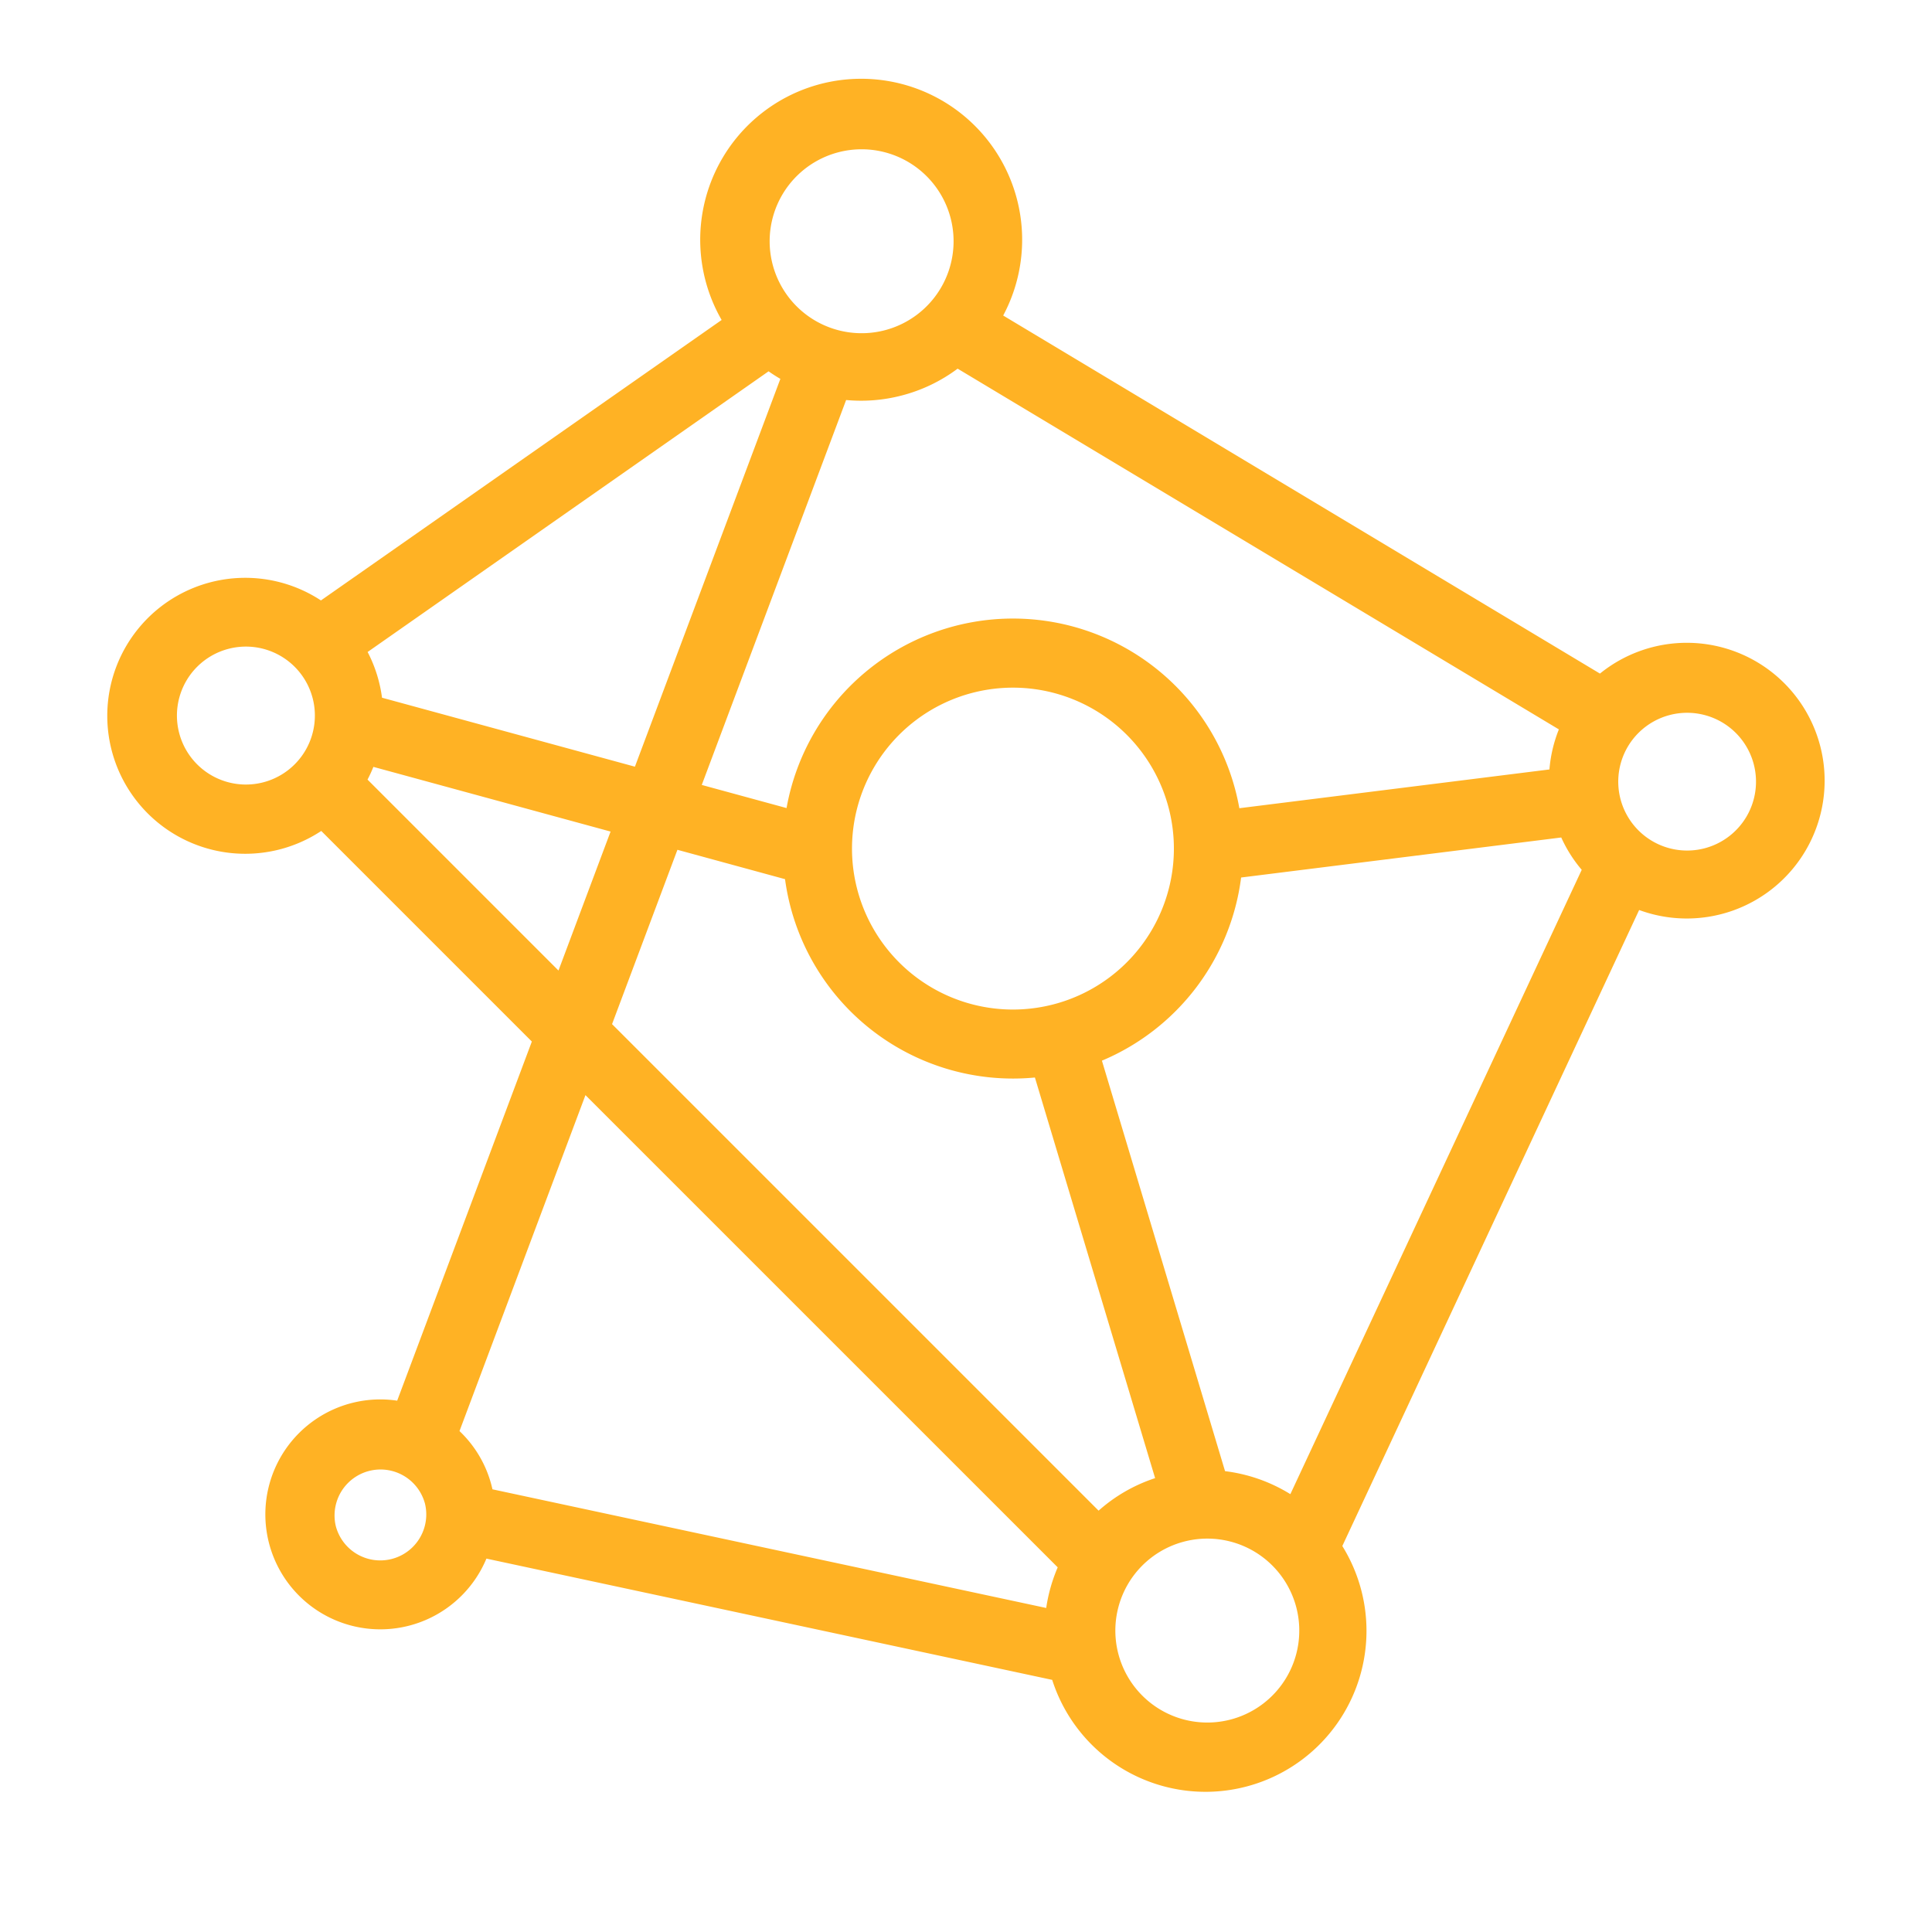
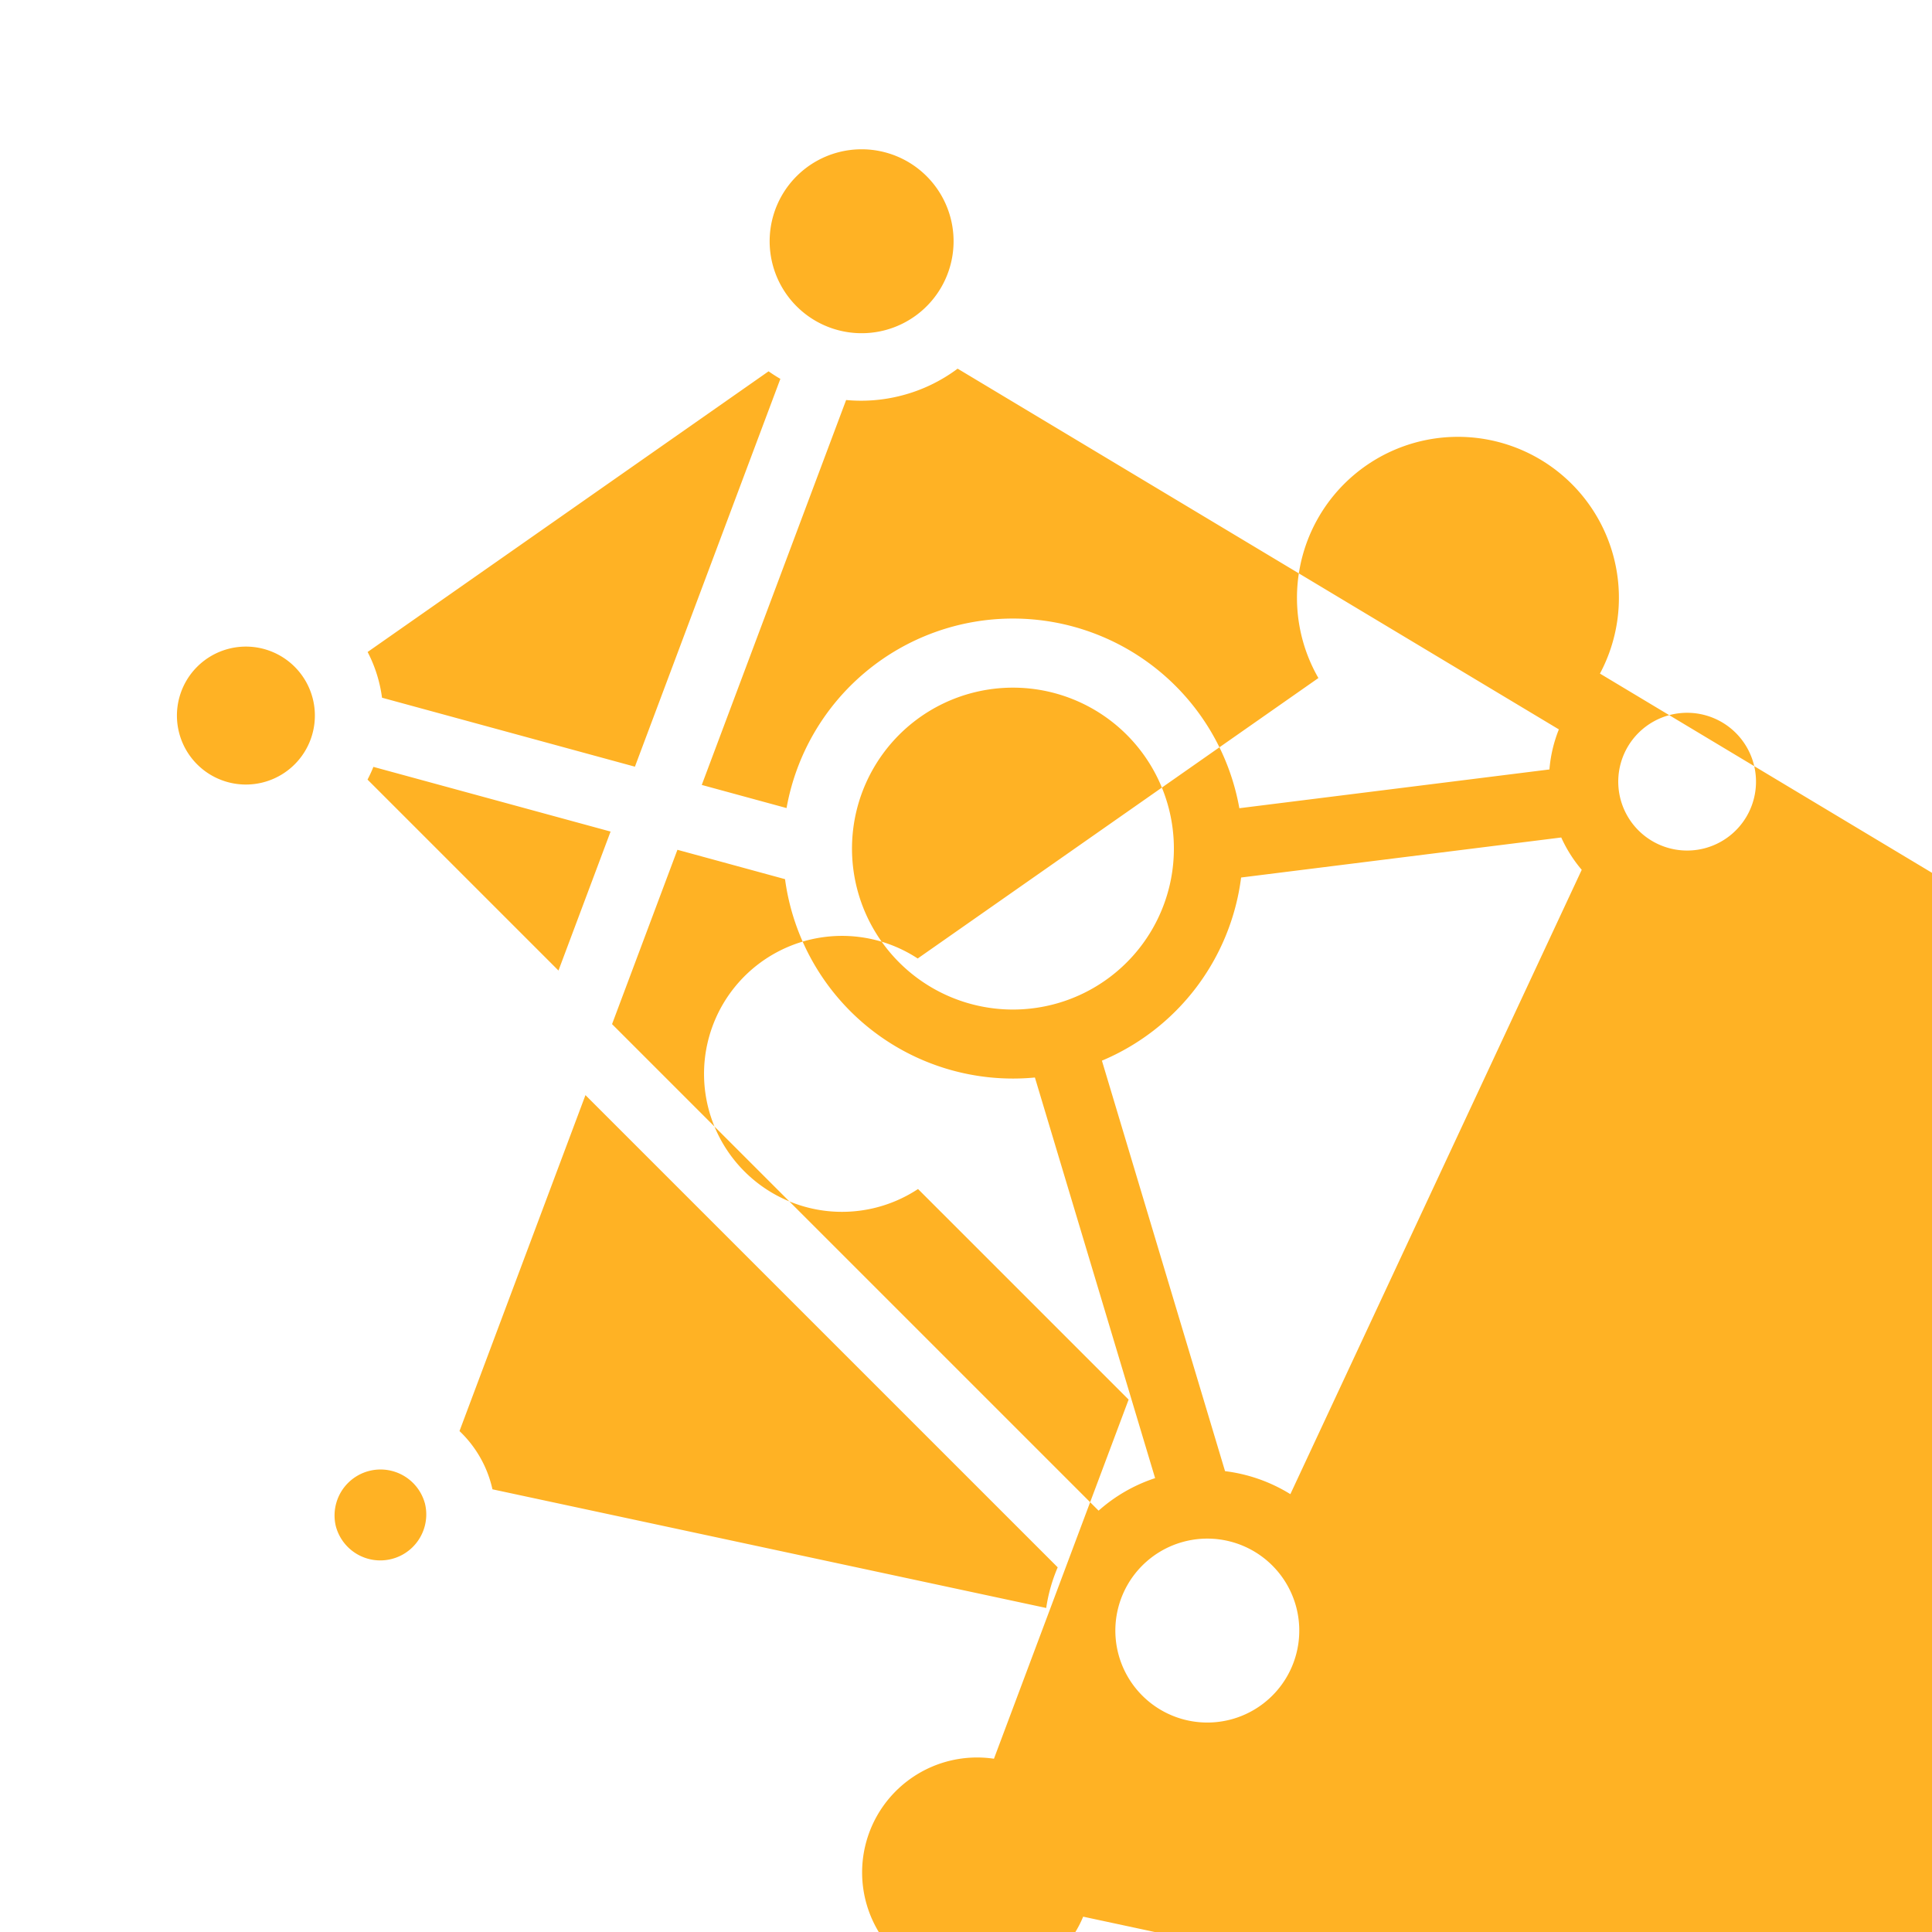
<svg xmlns="http://www.w3.org/2000/svg" fill="none" viewBox="0 0 60 60">
-   <path fill="#FFB224" fill-rule="evenodd" d="M29.511 6.731a2.856 2.856 0 1 1-5.53 1.427 2.856 2.856 0 0 1 5.53-1.427Zm.229 4.718a4.983 4.983 0 0 1-1.746.836 4.988 4.988 0 0 1-1.717.138l-4.483 11.954 2.633.718a7.142 7.142 0 0 1 14.062.005l9.63-1.204a4.27 4.27 0 0 1 .293-1.244L29.74 11.449Zm19.948 9.47L31.155 9.799a4.999 4.999 0 1 0-8.744.138l-12.444 8.71a4.285 4.285 0 1 0 .01 7.159l6.54 6.54-4.182 11.153a3.57 3.57 0 1 0 2.771 4.905l17.571 3.766a4.999 4.999 0 1 0 9.01-4.157l9.218-19.752a4.281 4.281 0 1 0-1.217-7.342ZM15.294 46.252l17.197 3.685c.064-.437.185-.861.357-1.262L18.182 34.01 14.27 44.443a3.554 3.554 0 0 1 1.024 1.81Zm20.579-.347a4.968 4.968 0 0 0-1.755 1.01l-15.11-15.11 2.03-5.414 3.342.912a7.143 7.143 0 0 0 7.76 6.16l3.733 12.442Zm4.2.497a5.007 5.007 0 0 0-2.028-.714L34.221 32.94a7.15 7.15 0 0 0 4.323-5.688l9.942-1.243c.167.369.382.706.636 1.004l-9.049 19.39Zm-16.205-34.87-12.451 8.716a4.294 4.294 0 0 1 .447 1.42l7.854 2.142 4.517-12.044a4.977 4.977 0 0 1-.367-.235ZM11.596 23.816a4.298 4.298 0 0 1-.182.395l5.93 5.93 1.618-4.316-7.366-2.009Zm-3.445.486a2.142 2.142 0 1 0-1.07-4.148 2.142 2.142 0 0 0 1.07 4.148Zm24.555 6.892a4.998 4.998 0 1 0-2.496-9.68 4.998 4.998 0 0 0 2.496 9.68Zm21.752-7.485a2.139 2.139 0 1 1-4.142 1.068 2.139 2.139 0 0 1 4.142-1.068ZM38.153 53.418a2.856 2.856 0 1 0-1.426-5.53 2.856 2.856 0 0 0 1.426 5.53Zm-24.96-6.742a1.428 1.428 0 1 1-2.766.712 1.428 1.428 0 0 1 2.765-.712Z" clip-rule="evenodd" />
+   <path fill="#FFB224" fill-rule="evenodd" d="M29.511 6.731a2.856 2.856 0 1 1-5.53 1.427 2.856 2.856 0 0 1 5.53-1.427Zm.229 4.718a4.983 4.983 0 0 1-1.746.836 4.988 4.988 0 0 1-1.717.138l-4.483 11.954 2.633.718a7.142 7.142 0 0 1 14.062.005l9.63-1.204a4.27 4.27 0 0 1 .293-1.244L29.74 11.449Zm19.948 9.47a4.999 4.999 0 1 0-8.744.138l-12.444 8.71a4.285 4.285 0 1 0 .01 7.159l6.54 6.54-4.182 11.153a3.57 3.57 0 1 0 2.771 4.905l17.571 3.766a4.999 4.999 0 1 0 9.01-4.157l9.218-19.752a4.281 4.281 0 1 0-1.217-7.342ZM15.294 46.252l17.197 3.685c.064-.437.185-.861.357-1.262L18.182 34.01 14.27 44.443a3.554 3.554 0 0 1 1.024 1.81Zm20.579-.347a4.968 4.968 0 0 0-1.755 1.01l-15.11-15.11 2.03-5.414 3.342.912a7.143 7.143 0 0 0 7.76 6.16l3.733 12.442Zm4.2.497a5.007 5.007 0 0 0-2.028-.714L34.221 32.94a7.15 7.15 0 0 0 4.323-5.688l9.942-1.243c.167.369.382.706.636 1.004l-9.049 19.39Zm-16.205-34.87-12.451 8.716a4.294 4.294 0 0 1 .447 1.42l7.854 2.142 4.517-12.044a4.977 4.977 0 0 1-.367-.235ZM11.596 23.816a4.298 4.298 0 0 1-.182.395l5.93 5.93 1.618-4.316-7.366-2.009Zm-3.445.486a2.142 2.142 0 1 0-1.07-4.148 2.142 2.142 0 0 0 1.07 4.148Zm24.555 6.892a4.998 4.998 0 1 0-2.496-9.68 4.998 4.998 0 0 0 2.496 9.68Zm21.752-7.485a2.139 2.139 0 1 1-4.142 1.068 2.139 2.139 0 0 1 4.142-1.068ZM38.153 53.418a2.856 2.856 0 1 0-1.426-5.53 2.856 2.856 0 0 0 1.426 5.53Zm-24.96-6.742a1.428 1.428 0 1 1-2.766.712 1.428 1.428 0 0 1 2.765-.712Z" clip-rule="evenodd" />
</svg>